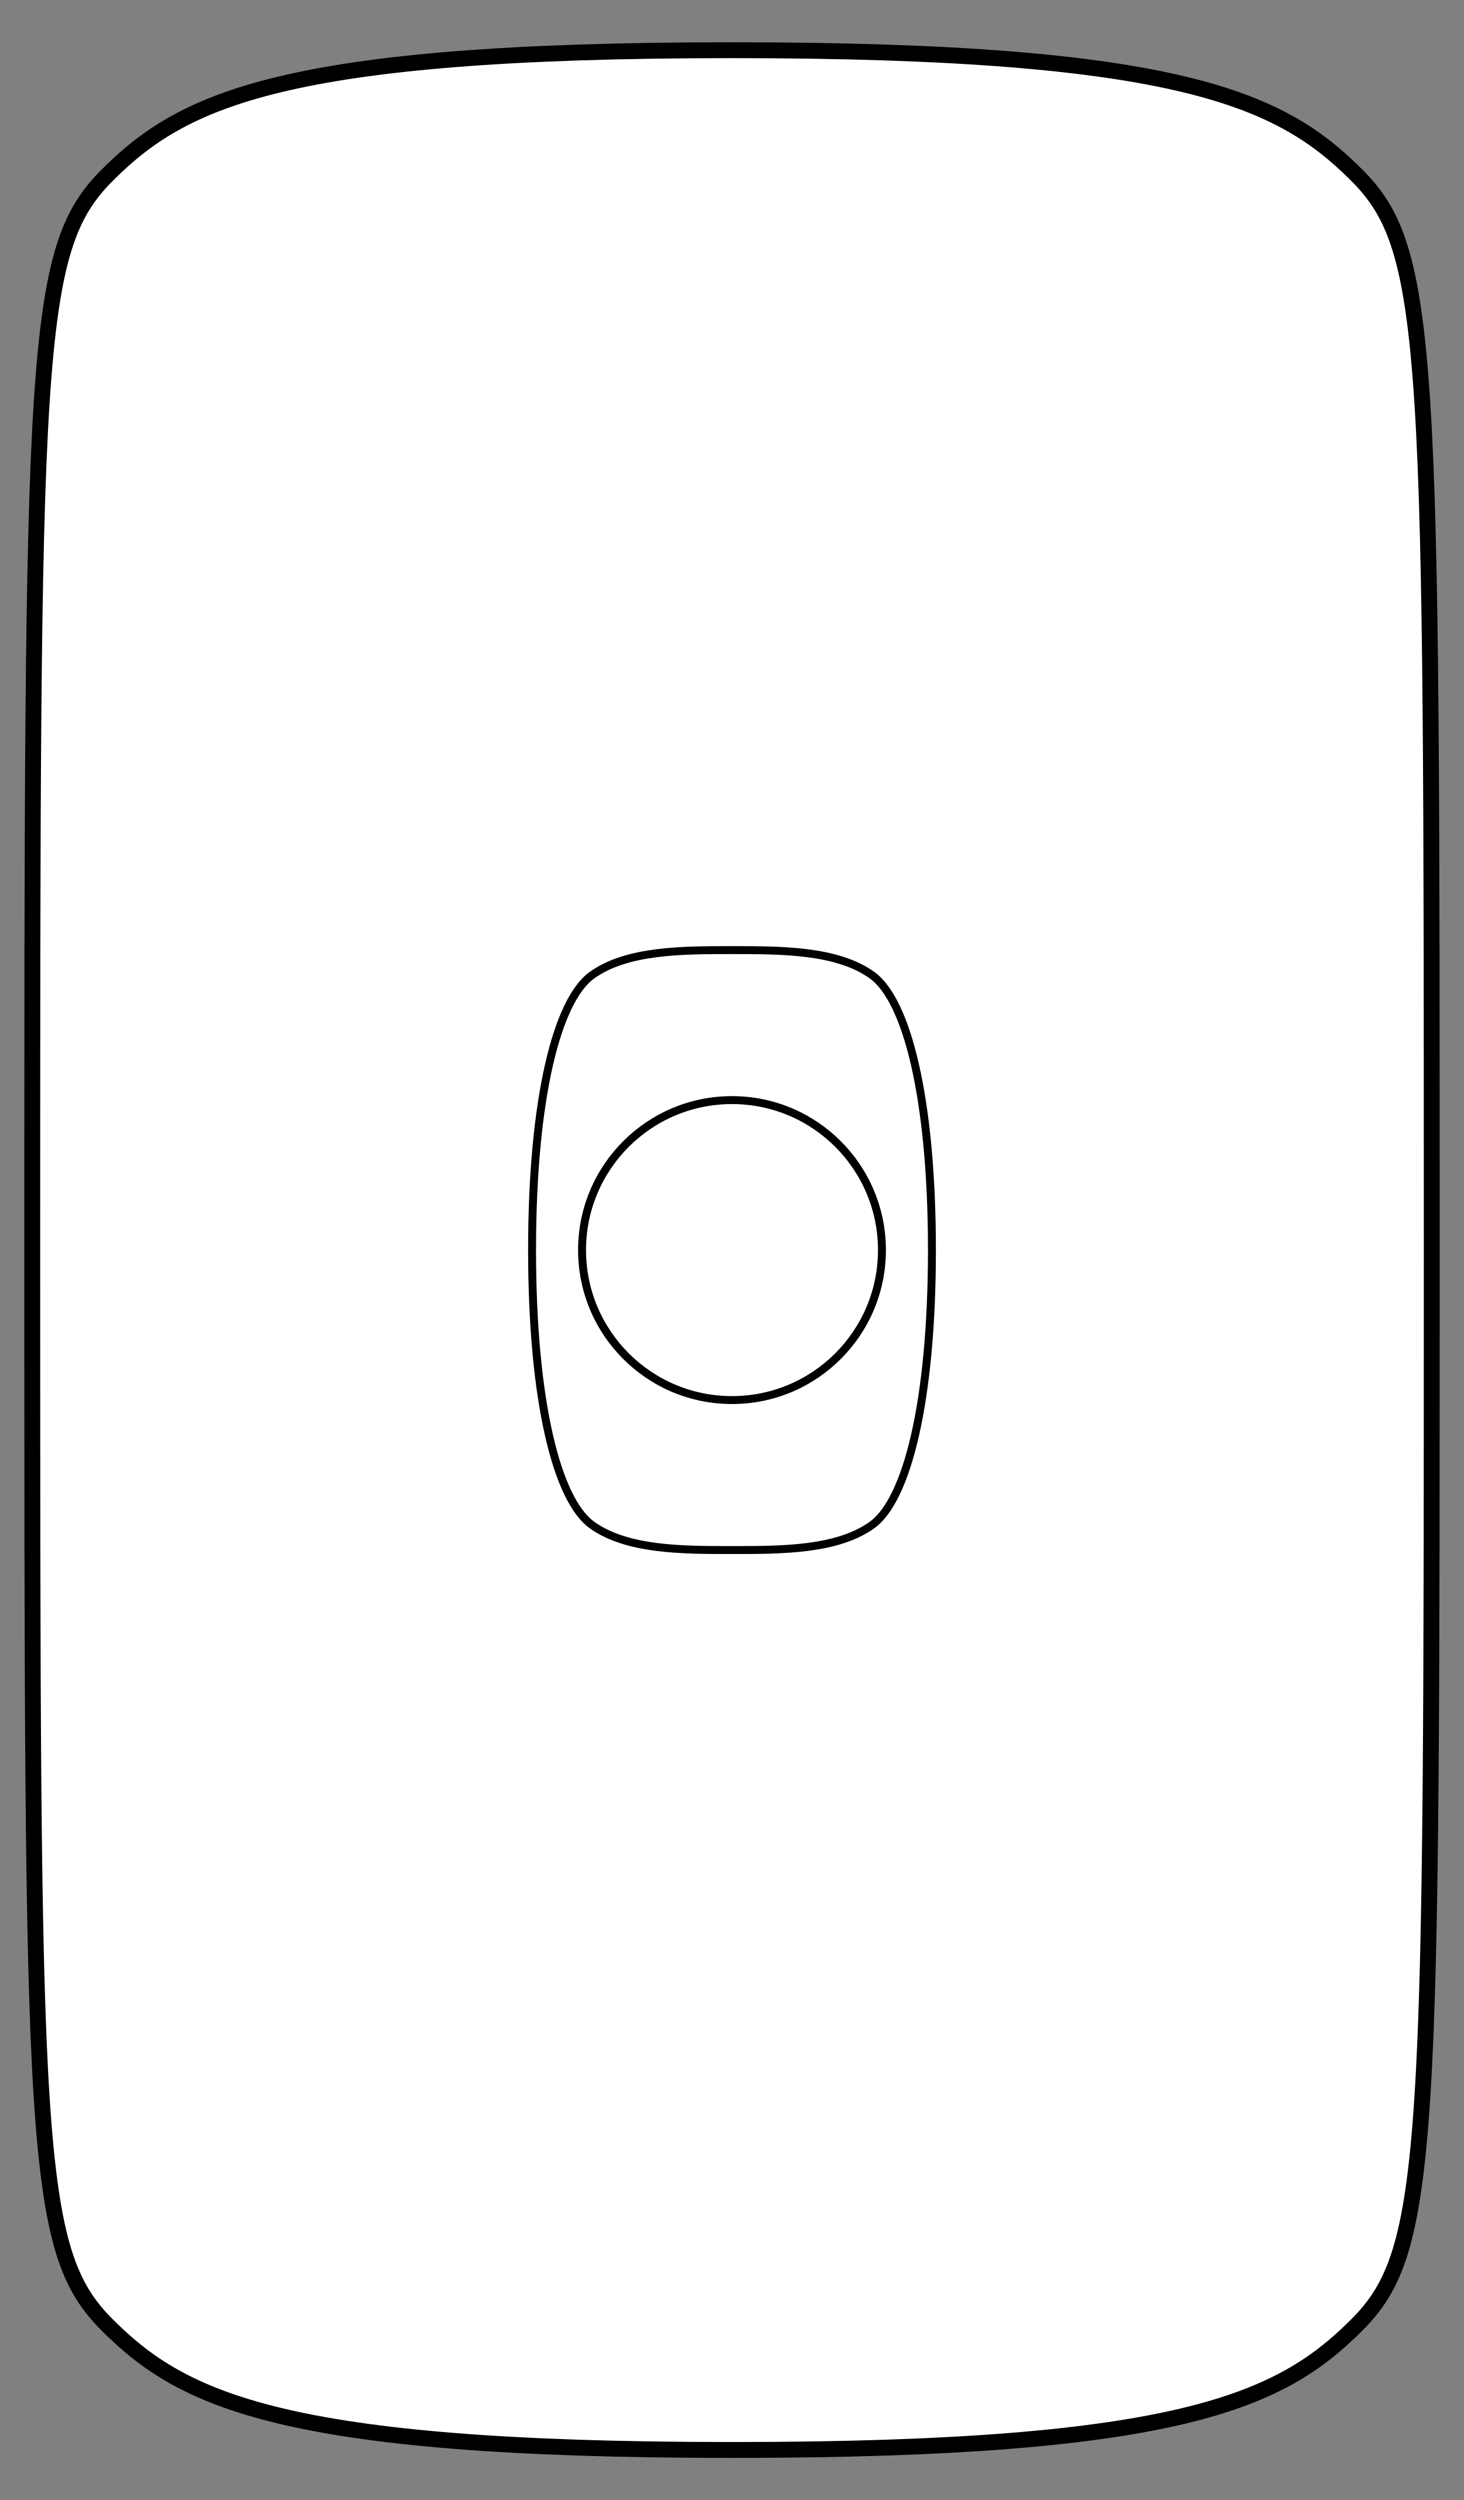
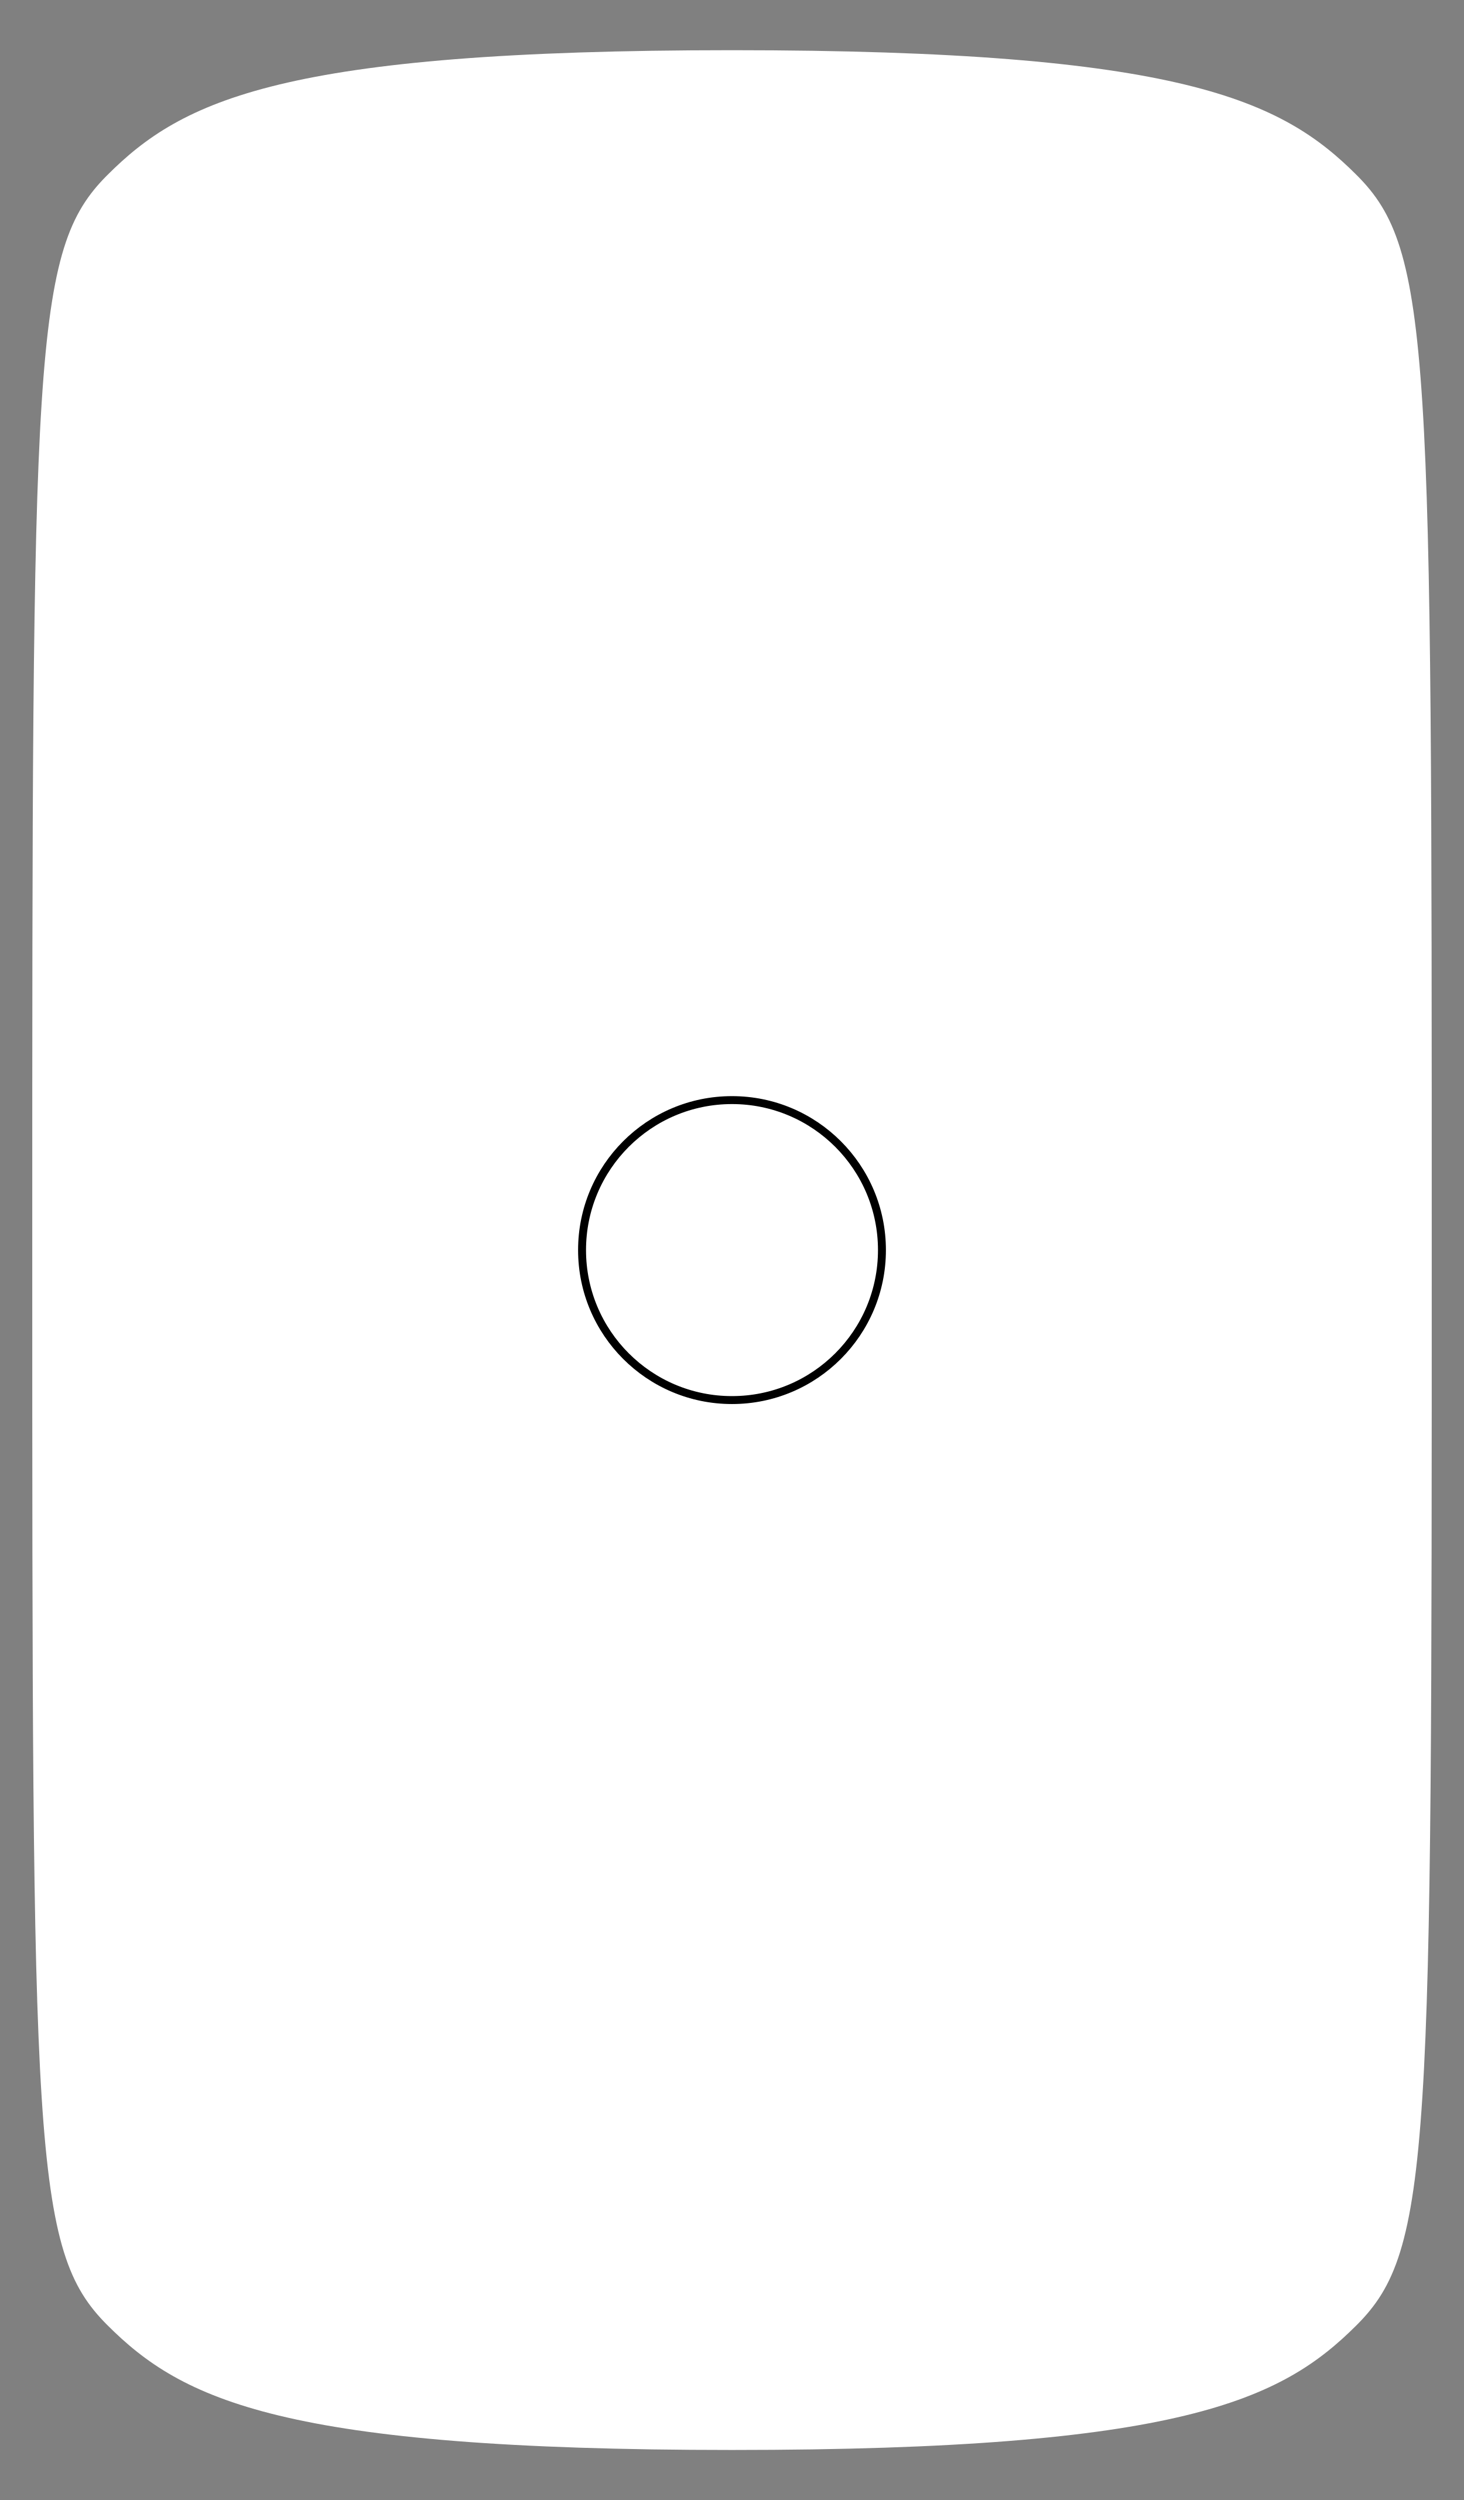
<svg xmlns="http://www.w3.org/2000/svg" xmlns:xlink="http://www.w3.org/1999/xlink" version="1.1" viewBox="90 81 184.5 315" width="184.5" height="315">
  <rect x="90" y="81" width="184.5" height="315" fill="#808080" stroke="none" />
  <defs>
    <clipPath id="artboard_clip_path">
      <path d="M 90 81 L 274.5 81 L 274.5 396 L 90 396 Z" />
    </clipPath>
    <radialGradient cx="0" cy="0" r="1" id="Gradient" gradientUnits="userSpaceOnUse">
      <stop offset="0" stop-color="white" />
      <stop offset=".469" stop-color="#FFFFFF" />
      <stop offset="1" stop-color="#FFFFFF" />
    </radialGradient>
    <radialGradient id="Obj_Gradient" xlink:href="#Gradient" gradientTransform="translate(175.847 232.942) scale(49.523)" />
    <radialGradient id="Obj_Gradient_2" xlink:href="#Gradient" gradientTransform="translate(177.448 235.721) scale(29.413)" />
  </defs>
  <g id="Shield,_Roman_Scutum" stroke="none" fill="none" stroke-dasharray="none" fill-opacity="1" stroke-opacity="1">
    <title>Shield, Roman Scutum</title>
    <g id="Shield,_Roman_Scutum_Art" clip-path="url(#artboard_clip_path)">
      <title>Art</title>
      <g id="Group_64">
        <g id="Graphic_56">
          <path d="M 182.25 87.325 C 238.941 87.325 251.538 93.624 260.987 103.073 C 270.435 112.521 270.435 125.119 270.435 238.5 L 270.435 238.5 C 270.435 351.881 270.435 364.479 260.987 373.928 C 251.538 383.376 238.941 389.675 182.25 389.675 C 125.559 389.675 112.962 383.376 103.513 373.928 C 94.065 364.479 94.065 351.881 94.065 238.5 C 94.065 125.119 94.065 112.521 103.513 103.073 C 112.962 93.624 125.559 87.325 182.25 87.325 Z" fill="#FFFFFF" />
-           <path d="M 182.25 87.325 C 238.941 87.325 251.538 93.624 260.987 103.073 C 270.435 112.521 270.435 125.119 270.435 238.5 L 270.435 238.5 C 270.435 351.881 270.435 364.479 260.987 373.928 C 251.538 383.376 238.941 389.675 182.25 389.675 C 125.559 389.675 112.962 383.376 103.513 373.928 C 94.065 364.479 94.065 351.881 94.065 238.5 C 94.065 125.119 94.065 112.521 103.513 103.073 C 112.962 93.624 125.559 87.325 182.25 87.325 Z" stroke="black" stroke-linecap="round" stroke-linejoin="round" stroke-width="2" />
        </g>
        <g id="Graphic_55">
          <path d="M 164.613 203.856 C 169.022 200.706 175.951 200.706 182.25 200.706 C 188.549 200.706 195.478 200.706 199.887 203.856 C 204.296 207.005 207.446 219.376 207.446 238.5 C 207.446 257.624 204.296 269.995 199.887 273.144 C 195.478 276.294 188.549 276.294 182.25 276.294 C 175.951 276.294 169.022 276.294 164.613 273.144 C 160.204 269.995 157.054 257.624 157.054 238.5 C 157.054 219.376 160.204 207.005 164.613 203.856 Z" fill="url(#Obj_Gradient)" />
-           <path d="M 164.613 203.856 C 169.022 200.706 175.951 200.706 182.25 200.706 C 188.549 200.706 195.478 200.706 199.887 203.856 C 204.296 207.005 207.446 219.376 207.446 238.5 C 207.446 257.624 204.296 269.995 199.887 273.144 C 195.478 276.294 188.549 276.294 182.25 276.294 C 175.951 276.294 169.022 276.294 164.613 273.144 C 160.204 269.995 157.054 257.624 157.054 238.5 C 157.054 219.376 160.204 207.005 164.613 203.856 Z" stroke="black" stroke-linecap="round" stroke-linejoin="round" stroke-width="1" />
        </g>
        <g id="Graphic_54">
-           <circle cx="182.25" cy="238.5" r="18.897" fill="url(#Obj_Gradient_2)" />
          <circle cx="182.25" cy="238.5" r="18.897" stroke="black" stroke-linecap="round" stroke-linejoin="round" stroke-width="1" />
        </g>
      </g>
    </g>
  </g>
</svg>